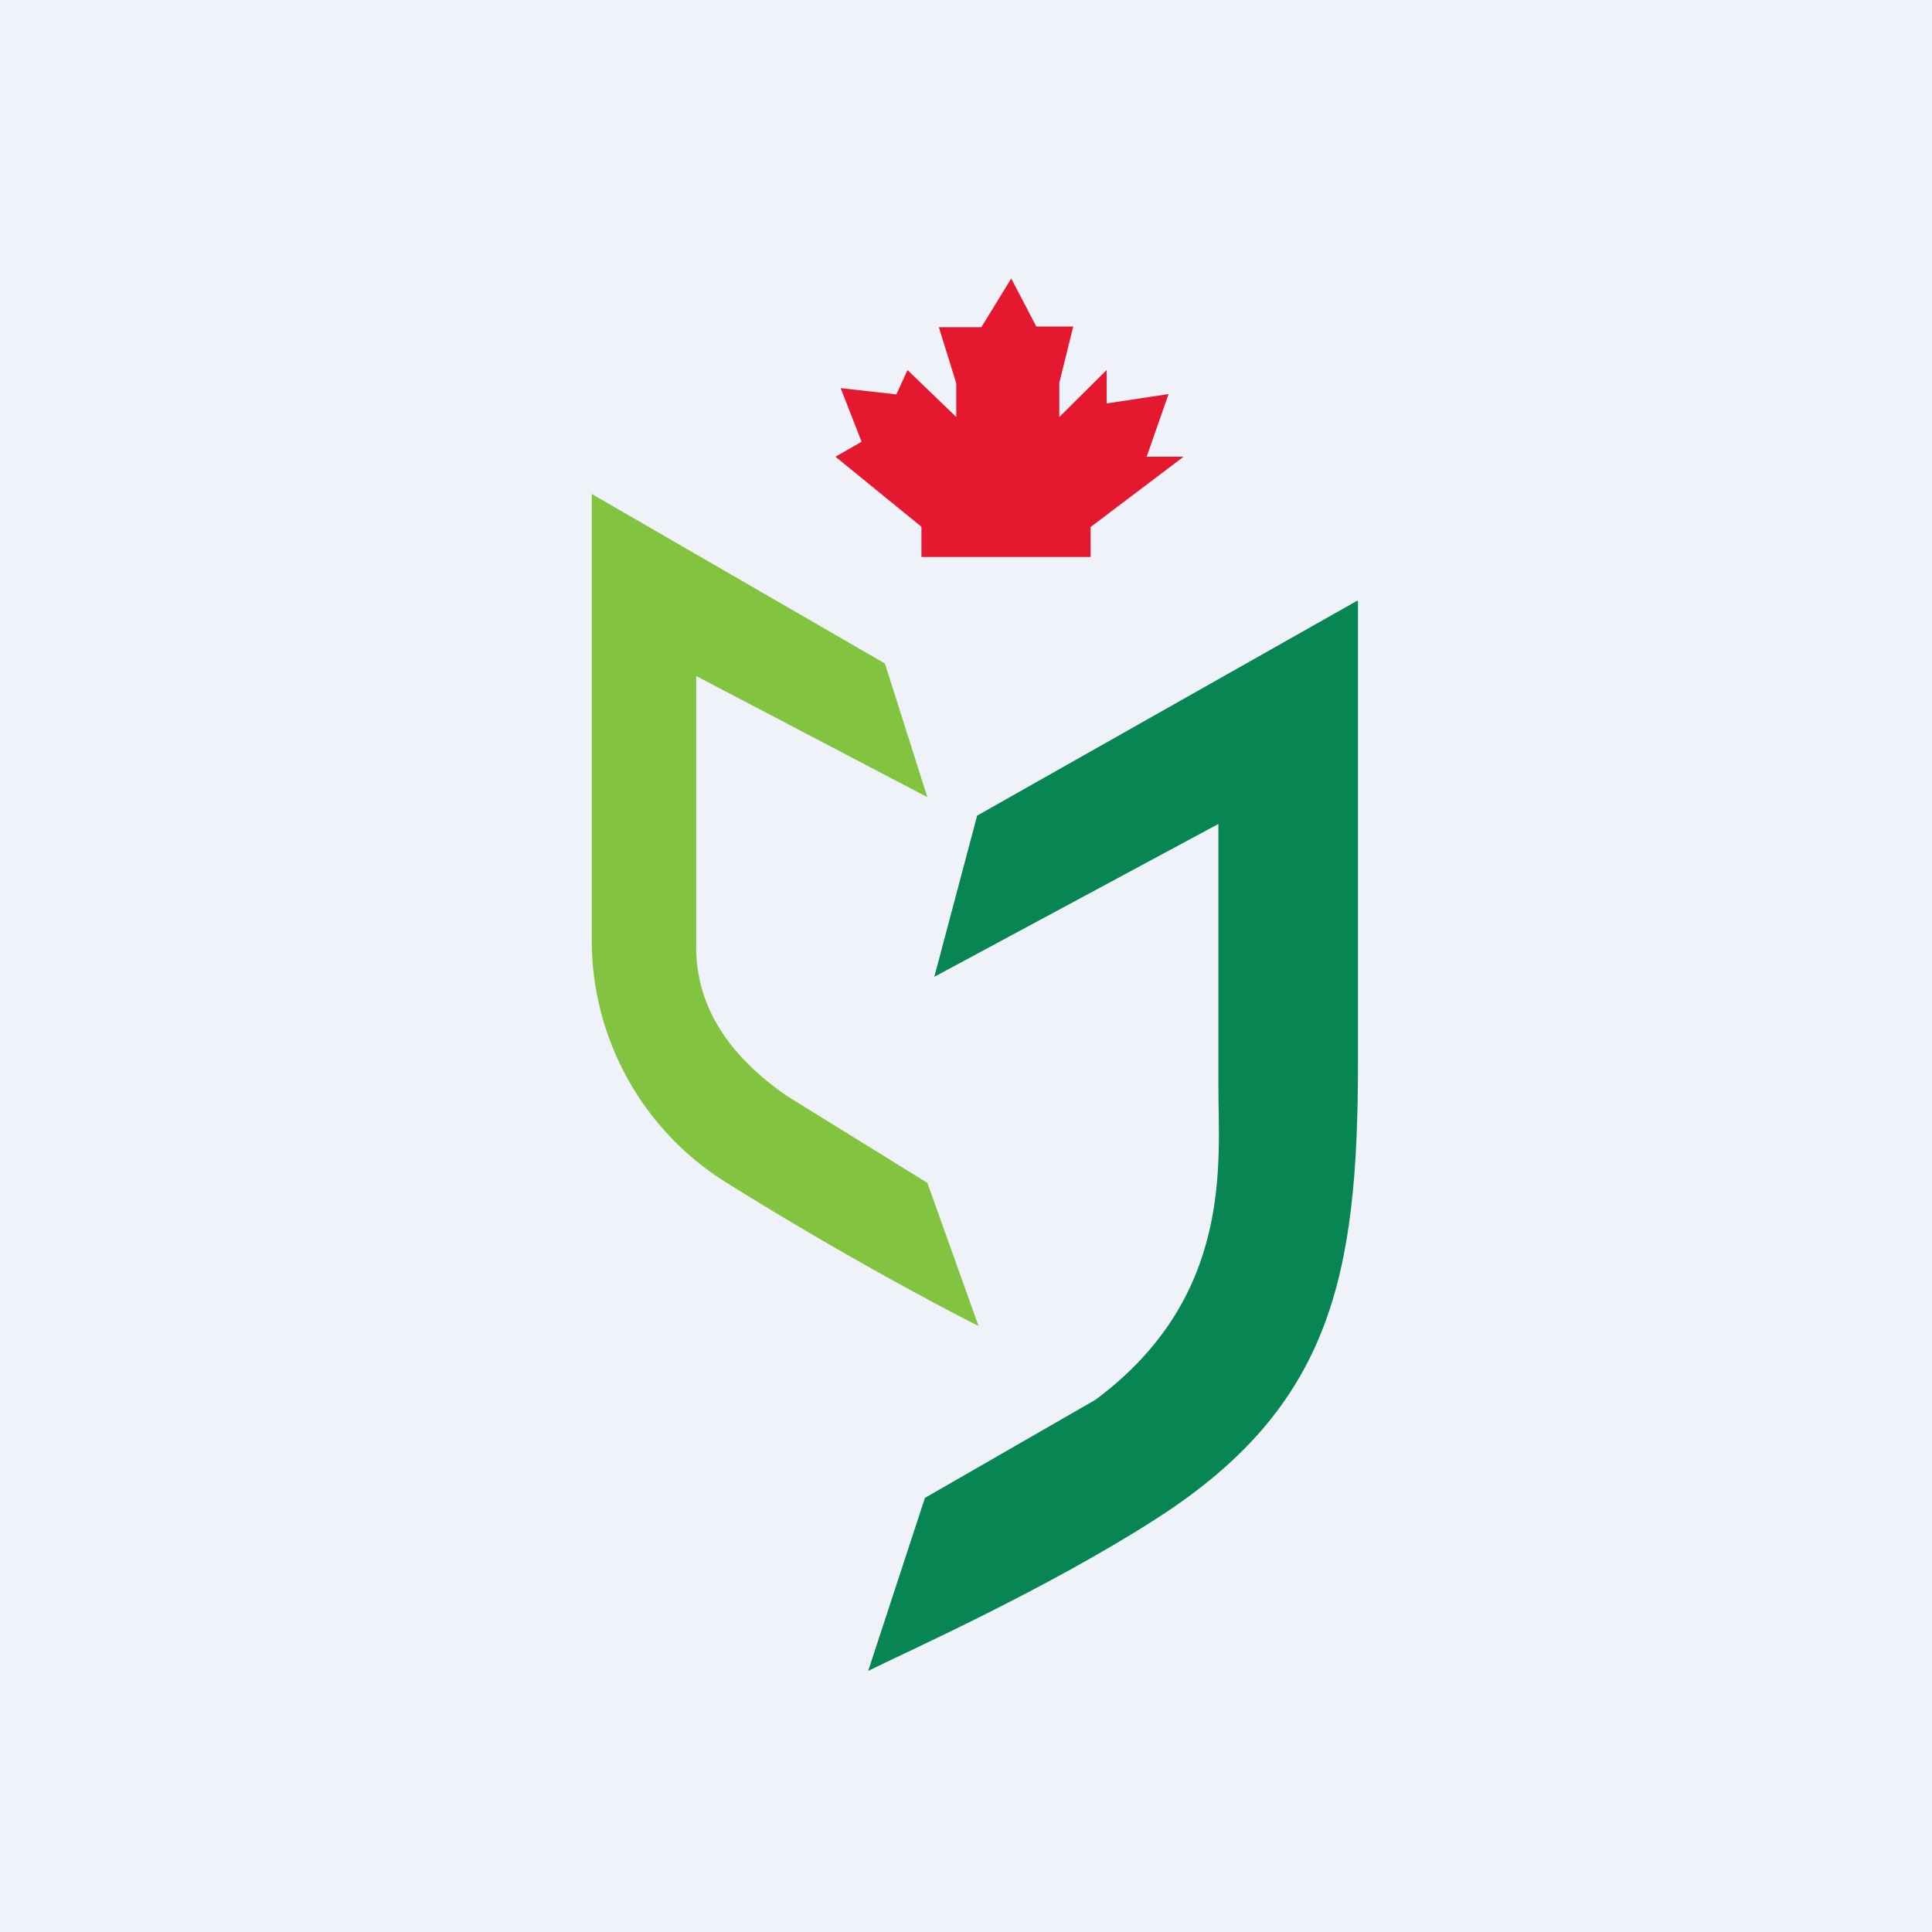
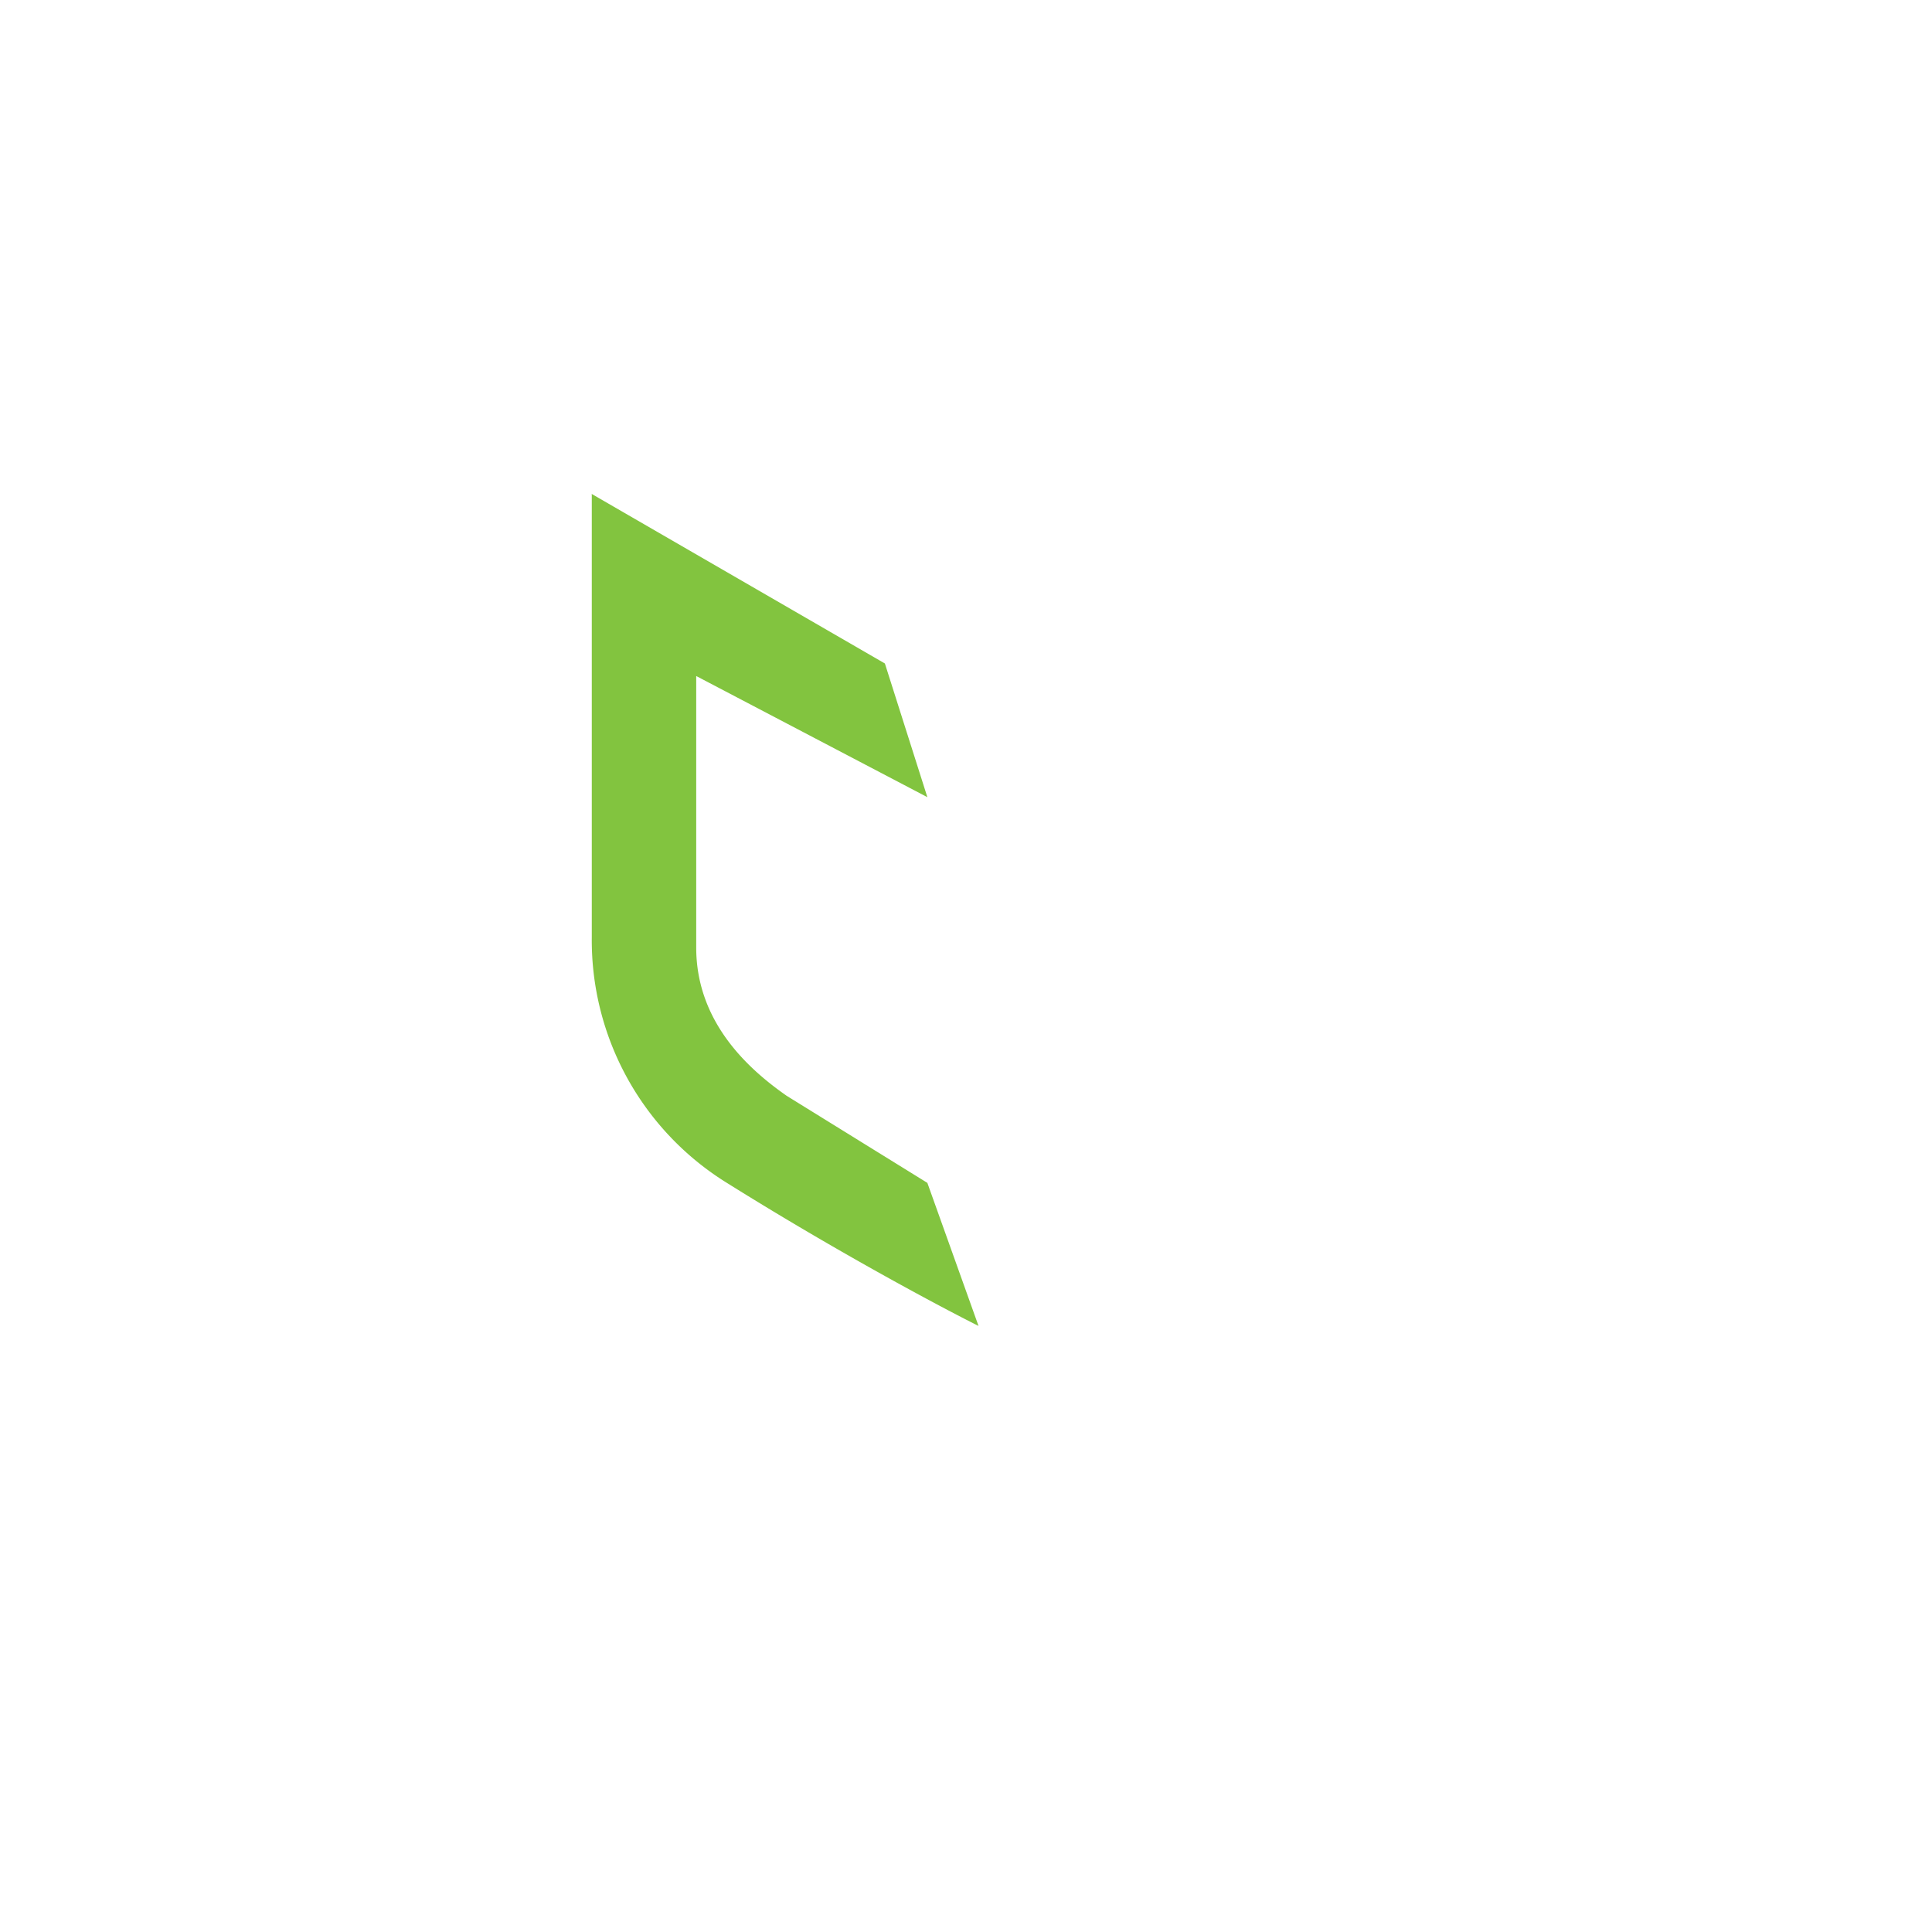
<svg xmlns="http://www.w3.org/2000/svg" viewBox="0 0 55.5 55.5">
-   <path d="M 0,0 H 55.5 V 55.5 H 0 Z" fill="rgb(239, 242, 248)" />
  <path d="M 16.99,14.185 L 25.42,19.06 L 26.64,22.9 L 20,19.42 V 27.22 C 20,29.41 21.57,30.76 22.6,31.48 L 26.64,33.98 L 28.11,38.09 C 27.05,37.56 24.11,36 20.88,33.98 A 8.2,8.2 0 0,1 17,26.93 V 14.2 Z" fill="rgb(130, 196, 63)" />
-   <path d="M 38.99,17.255 L 28.07,23.43 L 26.84,28.06 L 35,23.67 V 31.19 C 35,33.39 35.45,37.25 31.47,40.21 L 26.57,43.03 L 24.94,48 C 26,47.47 30.09,45.65 33.29,43.58 C 38.23,40.38 39.01,36.67 39.01,30.54 V 17.27 Z" fill="rgb(7, 133, 83)" />
-   <path d="M 26.47,15.125 V 16 H 31.33 V 15.14 L 34,13.12 H 32.94 L 33.57,11.32 L 31.79,11.59 V 10.63 L 30.43,11.98 V 11 L 30.83,9.38 H 29.77 L 29.05,8 L 28.19,9.4 H 26.97 L 27.47,11.01 V 11.98 L 26.07,10.63 L 25.75,11.33 L 24.15,11.15 L 24.75,12.69 L 24,13.12 L 26.48,15.14 Z" fill="rgb(228, 24, 47)" />
</svg>